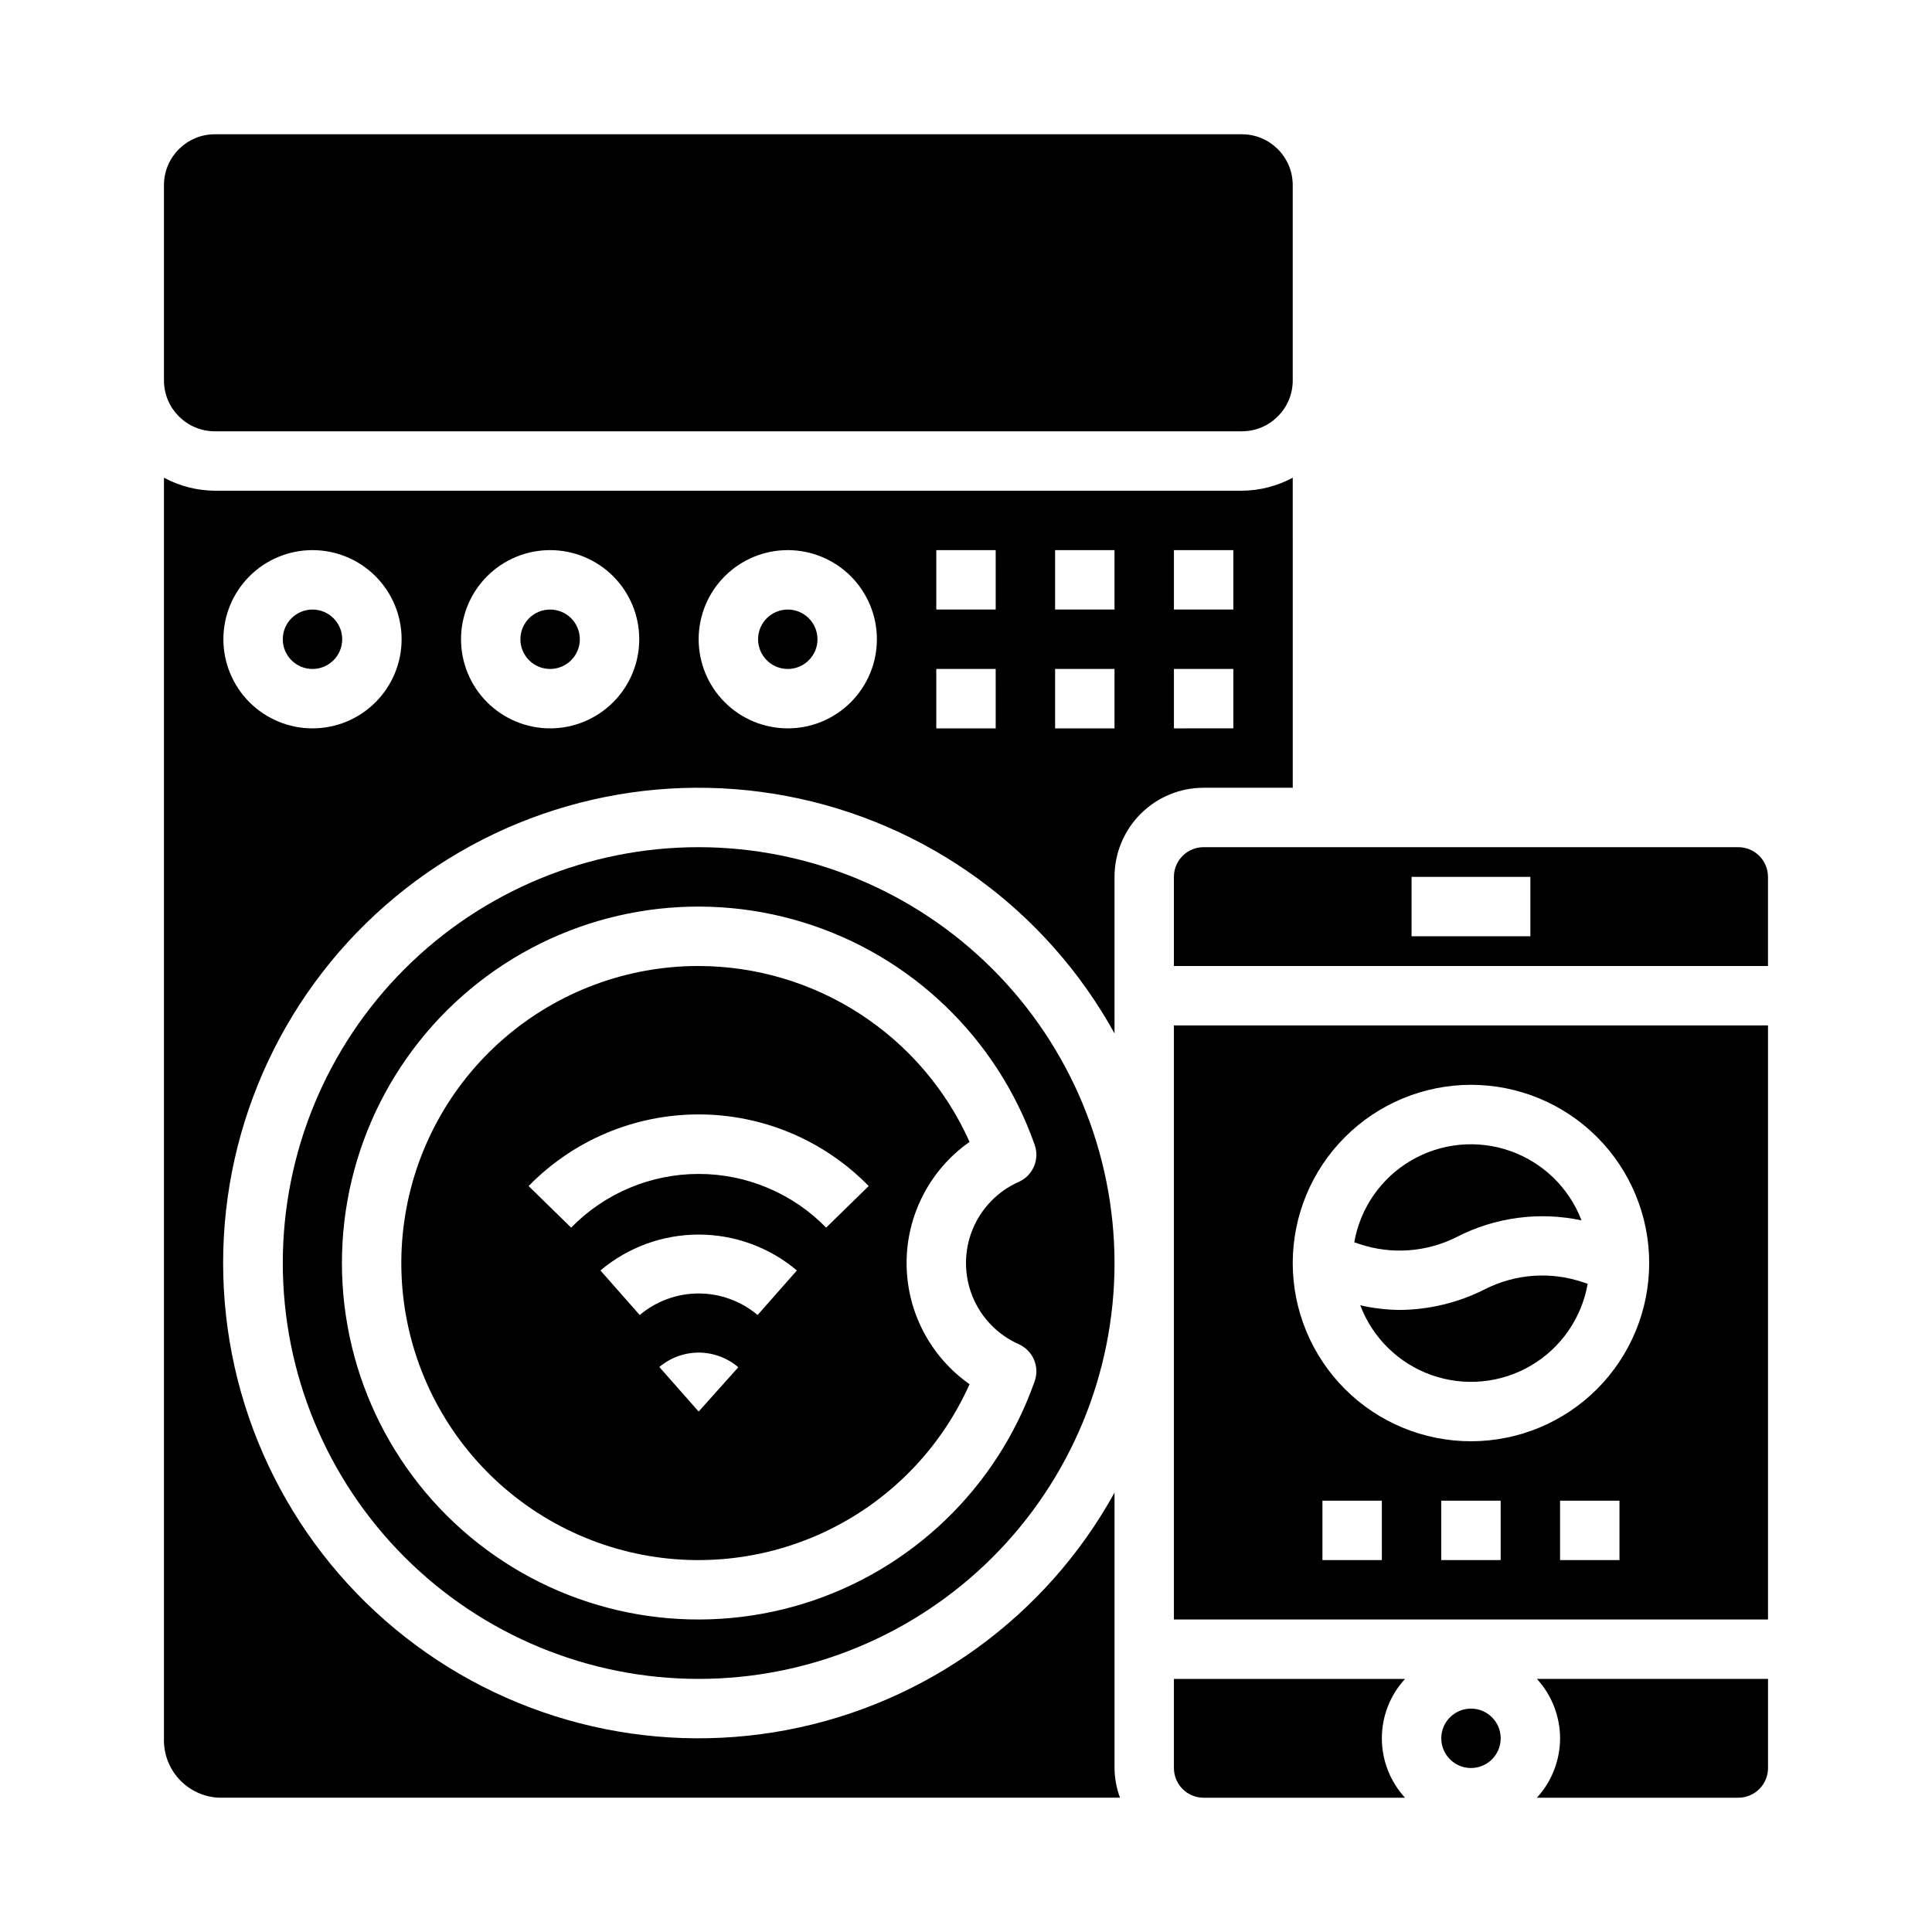
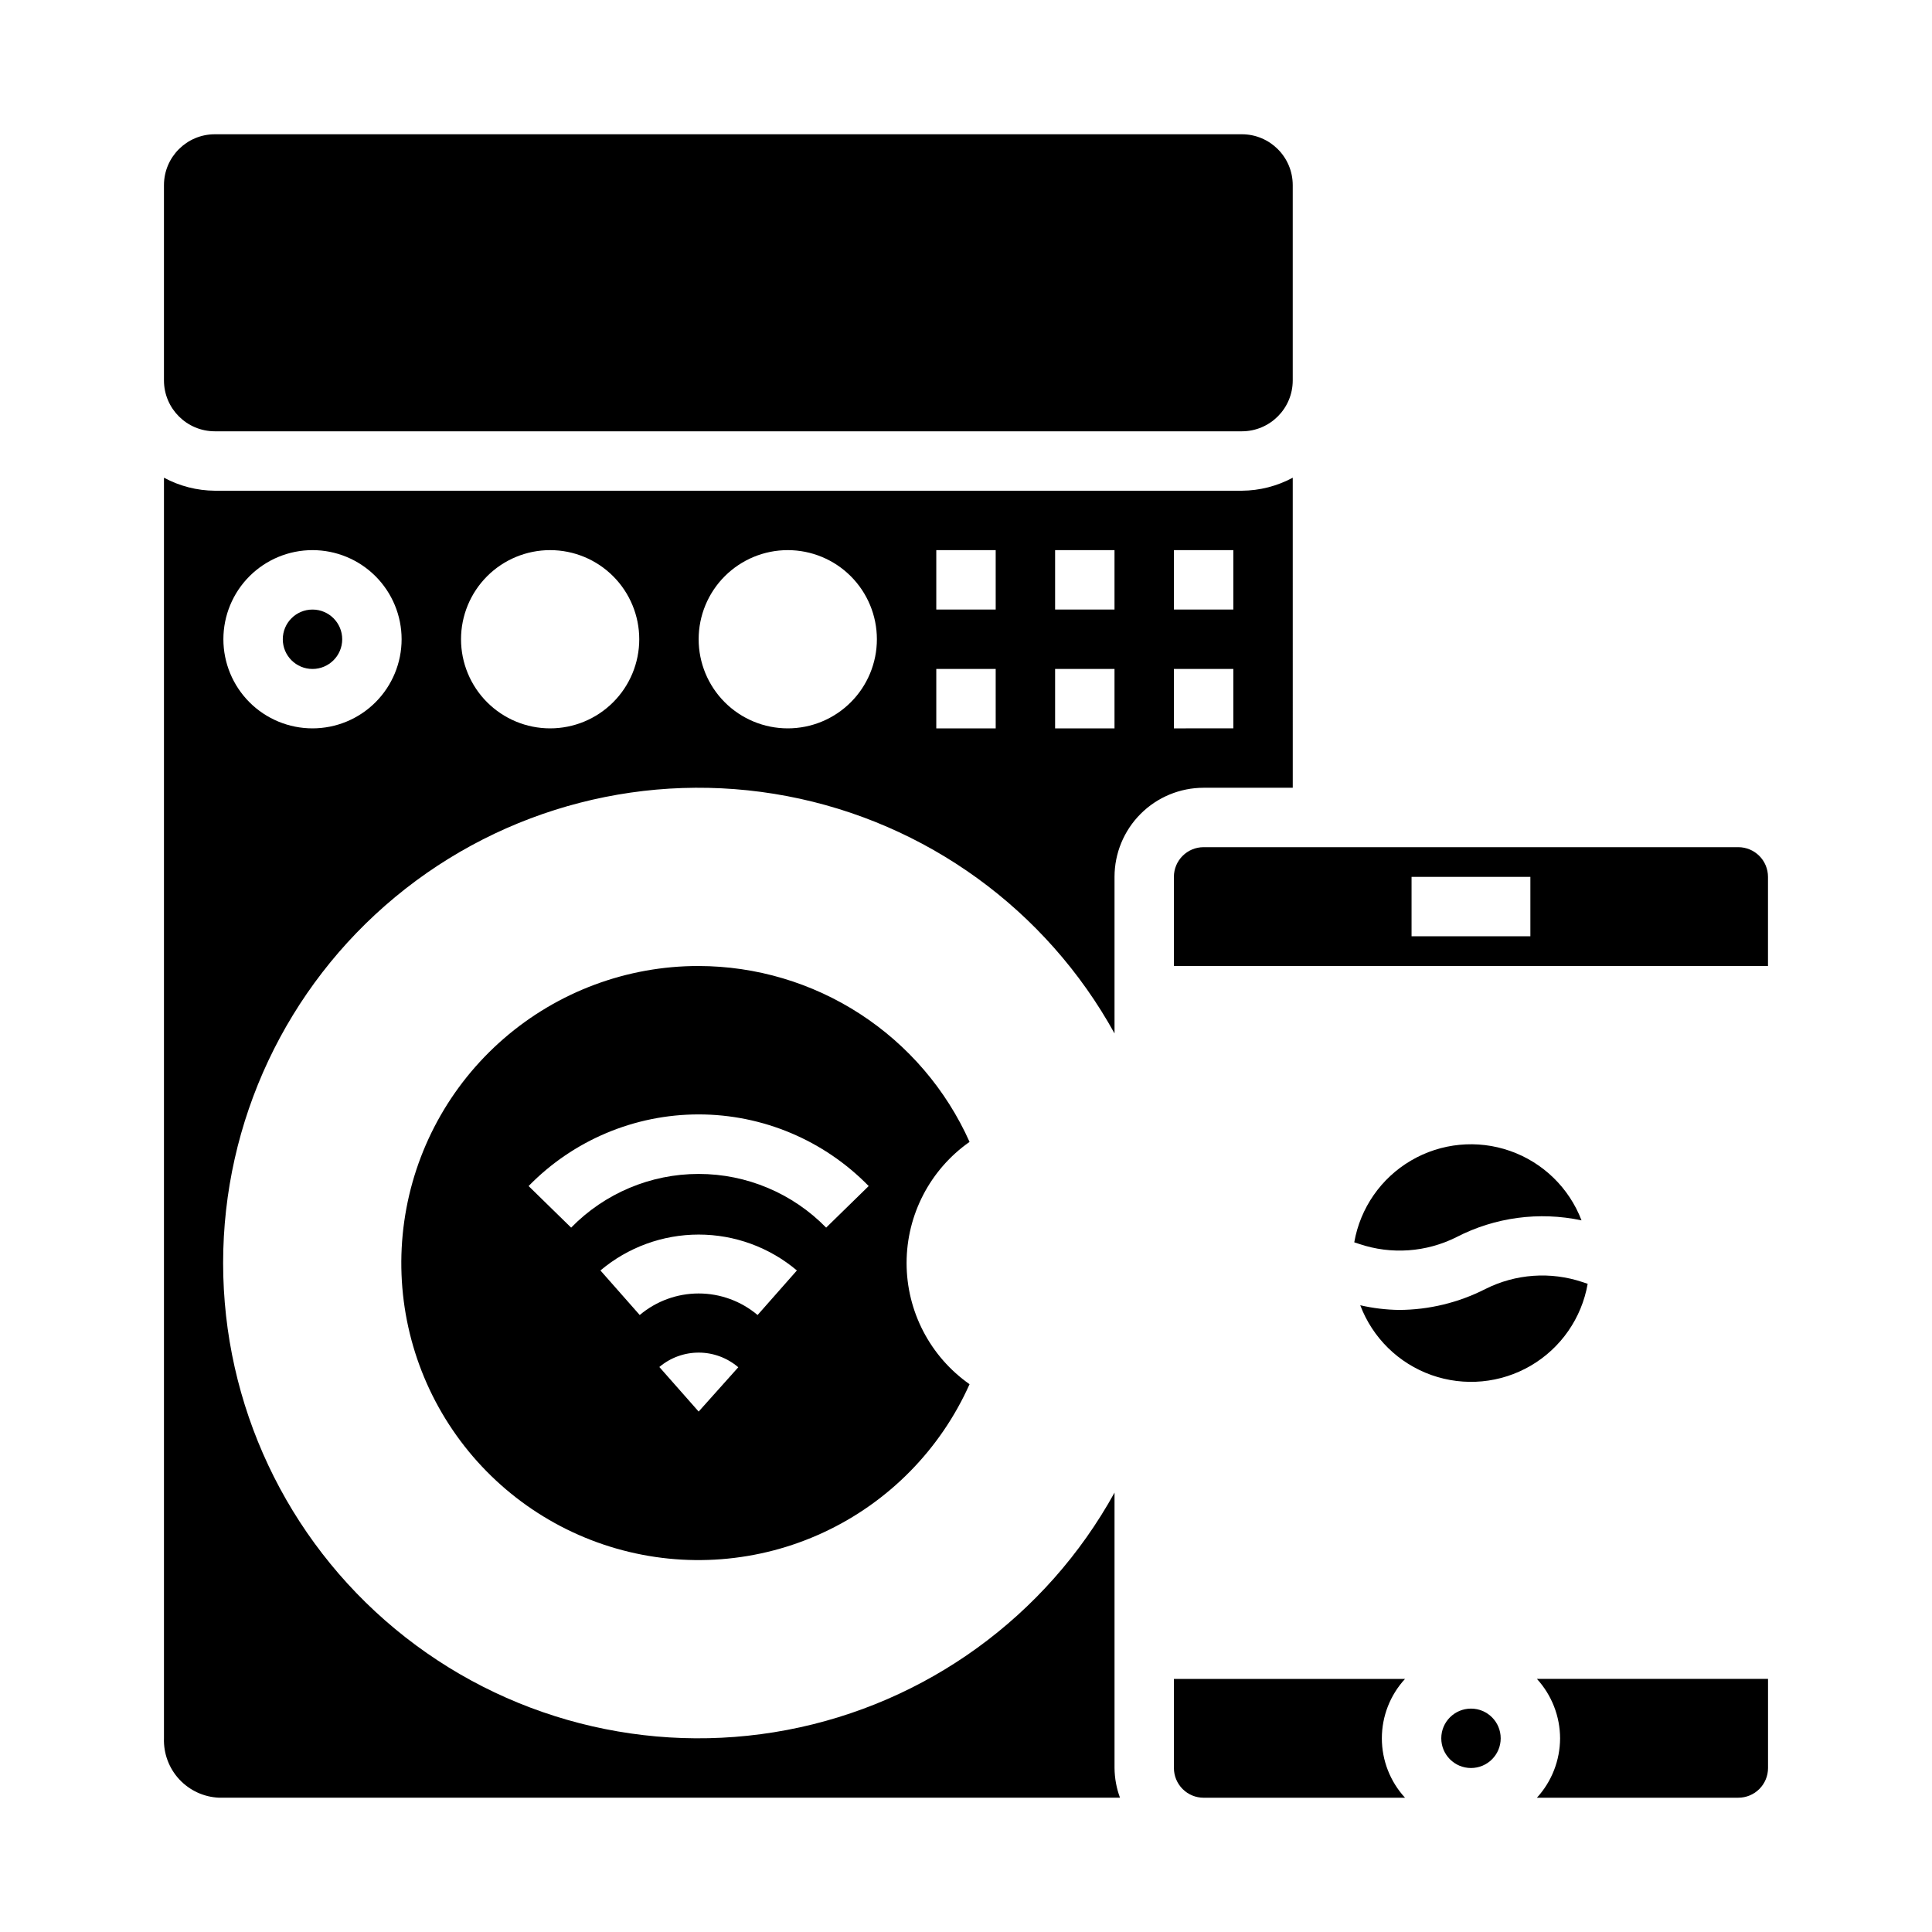
<svg xmlns="http://www.w3.org/2000/svg" fill="#000000" width="800px" height="800px" version="1.1" viewBox="144 144 512 512">
  <g>
    <path d="m455.1 588.93v23.617c0 2.09 0.832 4.09 2.309 5.566 1.473 1.477 3.477 2.305 5.566 2.305h53.371c-3.949-4.293-6.141-9.91-6.141-15.742s2.191-11.453 6.141-15.746z" />
    <path d="m541.7 604.67c0 4.348-3.523 7.871-7.871 7.871-4.348 0-7.875-3.523-7.875-7.871s3.527-7.871 7.875-7.871c4.348 0 7.871 3.523 7.871 7.871" />
    <path d="m557.44 604.67c-0.02 5.828-2.207 11.441-6.141 15.742h53.375c2.086 0 4.09-0.828 5.566-2.305 1.477-1.477 2.305-3.477 2.305-5.566v-23.617h-61.246c3.934 4.305 6.121 9.918 6.141 15.746z" />
-     <path d="m329.15 368.51c-29.227 0-57.258 11.609-77.926 32.277-20.668 20.668-32.281 48.699-32.281 77.93s11.613 57.262 32.281 77.93c20.668 20.668 48.699 32.277 77.926 32.277 29.23 0 57.262-11.609 77.93-32.277 20.668-20.668 32.281-48.699 32.281-77.93-0.031-29.219-11.652-57.234-32.316-77.895-20.66-20.66-48.672-32.281-77.895-32.312zm84.848 88.691c-5.586 2.477-9.992 7.023-12.285 12.688-2.289 5.66-2.289 11.996 0 17.656 2.293 5.664 6.699 10.211 12.285 12.688 3.738 1.676 5.566 5.938 4.203 9.801-9.938 28.277-32.707 50.164-61.359 58.977-28.648 8.809-59.781 3.5-83.891-14.312-24.109-17.809-38.336-46.004-38.336-75.98s14.227-58.172 38.336-75.98c24.109-17.812 55.242-23.121 83.891-14.312 28.652 8.812 51.422 30.699 61.359 58.977 1.363 3.863-0.465 8.125-4.203 9.801z" />
-     <path d="m297.66 313.41c0 4.348-3.527 7.871-7.875 7.871-4.348 0-7.871-3.523-7.871-7.871s3.523-7.871 7.871-7.871c4.348 0 7.875 3.523 7.875 7.871" />
    <path d="m234.69 313.41c0 4.348-3.527 7.871-7.875 7.871s-7.871-3.523-7.871-7.871 3.523-7.871 7.871-7.871 7.875 3.523 7.875 7.871" />
    <path d="m329.15 400c-18.977-0.02-37.324 6.816-51.66 19.254-14.336 12.434-23.699 29.633-26.359 48.422-2.664 18.793 1.551 37.914 11.871 53.84 10.316 15.93 26.043 27.594 44.281 32.848 18.238 5.254 37.758 3.742 54.969-4.258s30.953-21.949 38.691-39.277c-10.461-7.344-16.688-19.328-16.688-32.109s6.227-24.766 16.688-32.109c-6.203-13.863-16.277-25.633-29.016-33.902-12.734-8.27-27.59-12.684-42.777-12.707zm0 118.08-10.414-11.809v-0.004c2.926-2.473 6.641-3.824 10.473-3.812s7.535 1.391 10.445 3.883zm15.617-25.586h0.004c-4.371-3.688-9.902-5.711-15.621-5.711-5.715 0-11.246 2.023-15.617 5.711l-10.414-11.809c7.285-6.144 16.504-9.512 26.031-9.512 9.531 0 18.75 3.367 26.035 9.512zm18.168-23.16h0.004c-8.887-9.102-21.07-14.23-33.793-14.23-12.719 0-24.902 5.129-33.789 14.23l-11.273-11.02c11.852-12.141 28.098-18.984 45.062-18.984 16.969 0 33.215 6.844 45.066 18.984z" />
    <path d="m439.36 407.87v-31.488c0-6.266 2.488-12.27 6.918-16.699 4.426-4.43 10.434-6.918 16.699-6.918h23.617l-0.004-82.168c-4.141 2.231-8.766 3.414-13.469 3.449h-272.2c-4.703-0.035-9.328-1.219-13.469-3.449v334.07c-0.137 4.023 1.324 7.938 4.062 10.887 2.738 2.949 6.535 4.695 10.555 4.856h238.74c-0.934-2.519-1.426-5.184-1.449-7.871v-72.98c-18.125 32.848-49.945 55.906-86.805 62.902-36.859 6.992-74.918-2.809-103.81-26.738-28.895-23.93-45.617-59.492-45.617-97.008s16.723-73.078 45.617-97.008c28.895-23.93 66.953-33.73 103.81-26.738 36.859 6.996 68.68 30.055 86.805 62.902zm15.742-118.08h15.742v15.742l-15.742 0.004zm0 31.488h15.742v15.742l-15.742 0.004zm-228.29 15.746c-6.262 0-12.27-2.488-16.699-6.918-4.426-4.43-6.914-10.438-6.914-16.699s2.488-12.27 6.914-16.699c4.43-4.43 10.438-6.918 16.699-6.918 6.266 0 12.273 2.488 16.699 6.918 4.43 4.43 6.918 10.438 6.918 16.699s-2.488 12.27-6.918 16.699c-4.426 4.43-10.434 6.918-16.699 6.918zm62.977 0c-6.262 0-12.27-2.488-16.699-6.918-4.426-4.43-6.914-10.438-6.914-16.699s2.488-12.27 6.914-16.699c4.43-4.43 10.438-6.918 16.699-6.918 6.266 0 12.27 2.488 16.699 6.918 4.43 4.43 6.918 10.438 6.918 16.699s-2.488 12.27-6.918 16.699c-4.43 4.43-10.434 6.918-16.699 6.918zm62.977 0c-6.262 0-12.27-2.488-16.699-6.918-4.43-4.43-6.918-10.438-6.918-16.699s2.488-12.27 6.918-16.699c4.43-4.43 10.438-6.918 16.699-6.918 6.266 0 12.27 2.488 16.699 6.918 4.43 4.43 6.918 10.438 6.918 16.699s-2.488 12.27-6.918 16.699c-4.43 4.43-10.434 6.918-16.699 6.918zm55.105 0h-15.746v-15.746h15.742zm0-31.488h-15.746v-15.746h15.742zm15.742-15.742h15.742v15.742h-15.742zm0 31.488h15.742v15.742h-15.742z" />
-     <path d="m360.64 313.41c0 4.348-3.523 7.871-7.871 7.871s-7.871-3.523-7.871-7.871 3.523-7.871 7.871-7.871 7.871 3.523 7.871 7.871" />
-     <path d="m455.1 573.18h157.44v-157.44h-157.44zm55.105-15.742-15.746-0.004v-15.742h15.742zm31.488 0-15.746-0.004v-15.742h15.742zm31.488 0-15.746-0.004v-15.742h15.742zm-39.359-125.95c12.527 0 24.539 4.973 33.398 13.832 8.855 8.859 13.832 20.871 13.832 33.398s-4.977 24.539-13.832 33.398c-8.859 8.859-20.871 13.832-33.398 13.832-12.527 0-24.543-4.973-33.398-13.832-8.859-8.859-13.836-20.871-13.836-33.398 0.012-12.523 4.992-24.531 13.848-33.383 8.855-8.855 20.863-13.836 33.387-13.848z" />
    <path d="m529.98 471.85c10.203-5.262 21.914-6.832 33.141-4.441-3.297-8.613-10.215-15.34-18.918-18.395-8.699-3.055-18.305-2.125-26.262 2.539-7.957 4.66-13.461 12.59-15.047 21.672l1.332 0.441h-0.004c8.484 2.859 17.762 2.203 25.758-1.816z" />
    <path d="m604.67 368.51h-141.7c-4.348 0-7.875 3.523-7.875 7.871v23.617h157.44v-23.617c0-2.09-0.828-4.09-2.305-5.566-1.477-1.477-3.481-2.305-5.566-2.305zm-55.105 23.617-31.488-0.004v-15.742h31.488z" />
    <path d="m200.92 258.3h272.2c7.434-0.012 13.457-6.035 13.469-13.469v-51.781c-0.012-7.434-6.035-13.457-13.469-13.469h-272.2c-7.434 0.012-13.453 6.035-13.469 13.469v51.781c0.016 7.434 6.035 13.457 13.469 13.469z" />
    <path d="m537.66 485.59c-7.094 3.621-14.938 5.523-22.898 5.559-3.461-0.051-6.91-0.465-10.281-1.242 3.262 8.641 10.168 15.41 18.875 18.496 8.711 3.086 18.336 2.176 26.312-2.484 7.977-4.664 13.492-12.602 15.082-21.703l-1.332-0.441c-8.484-2.859-17.758-2.203-25.758 1.816z" />
  </g>
</svg>